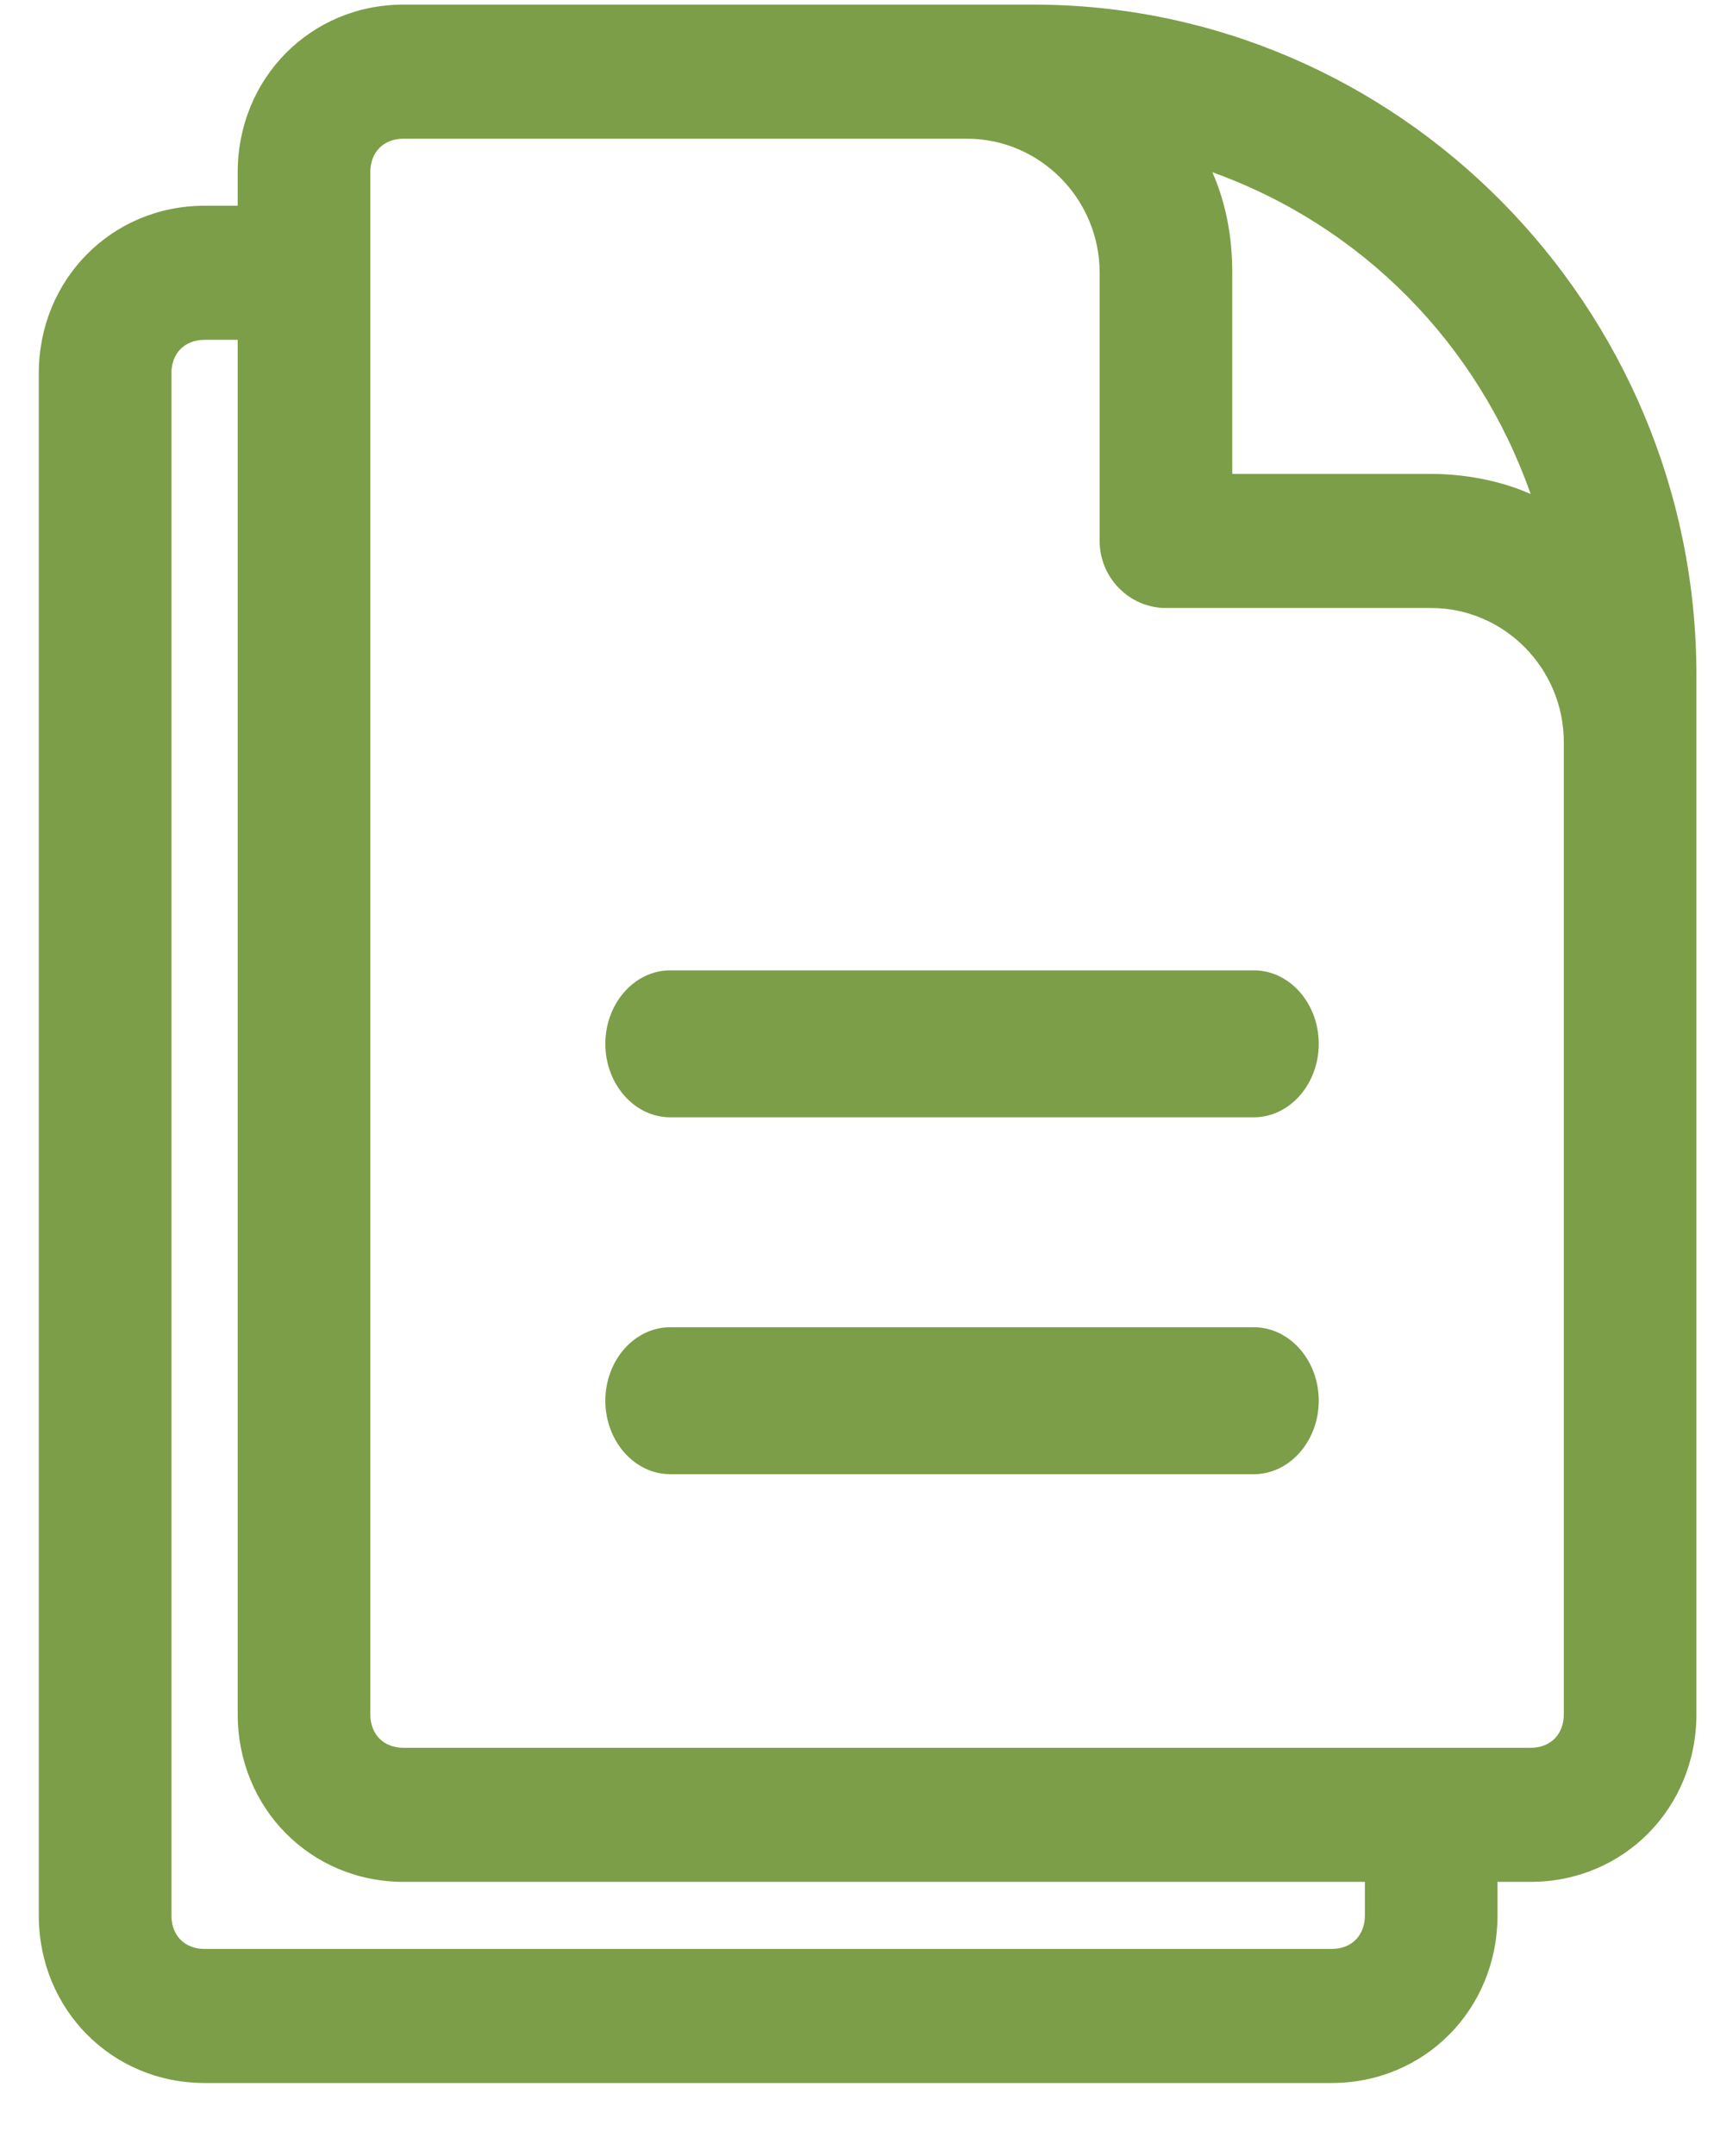
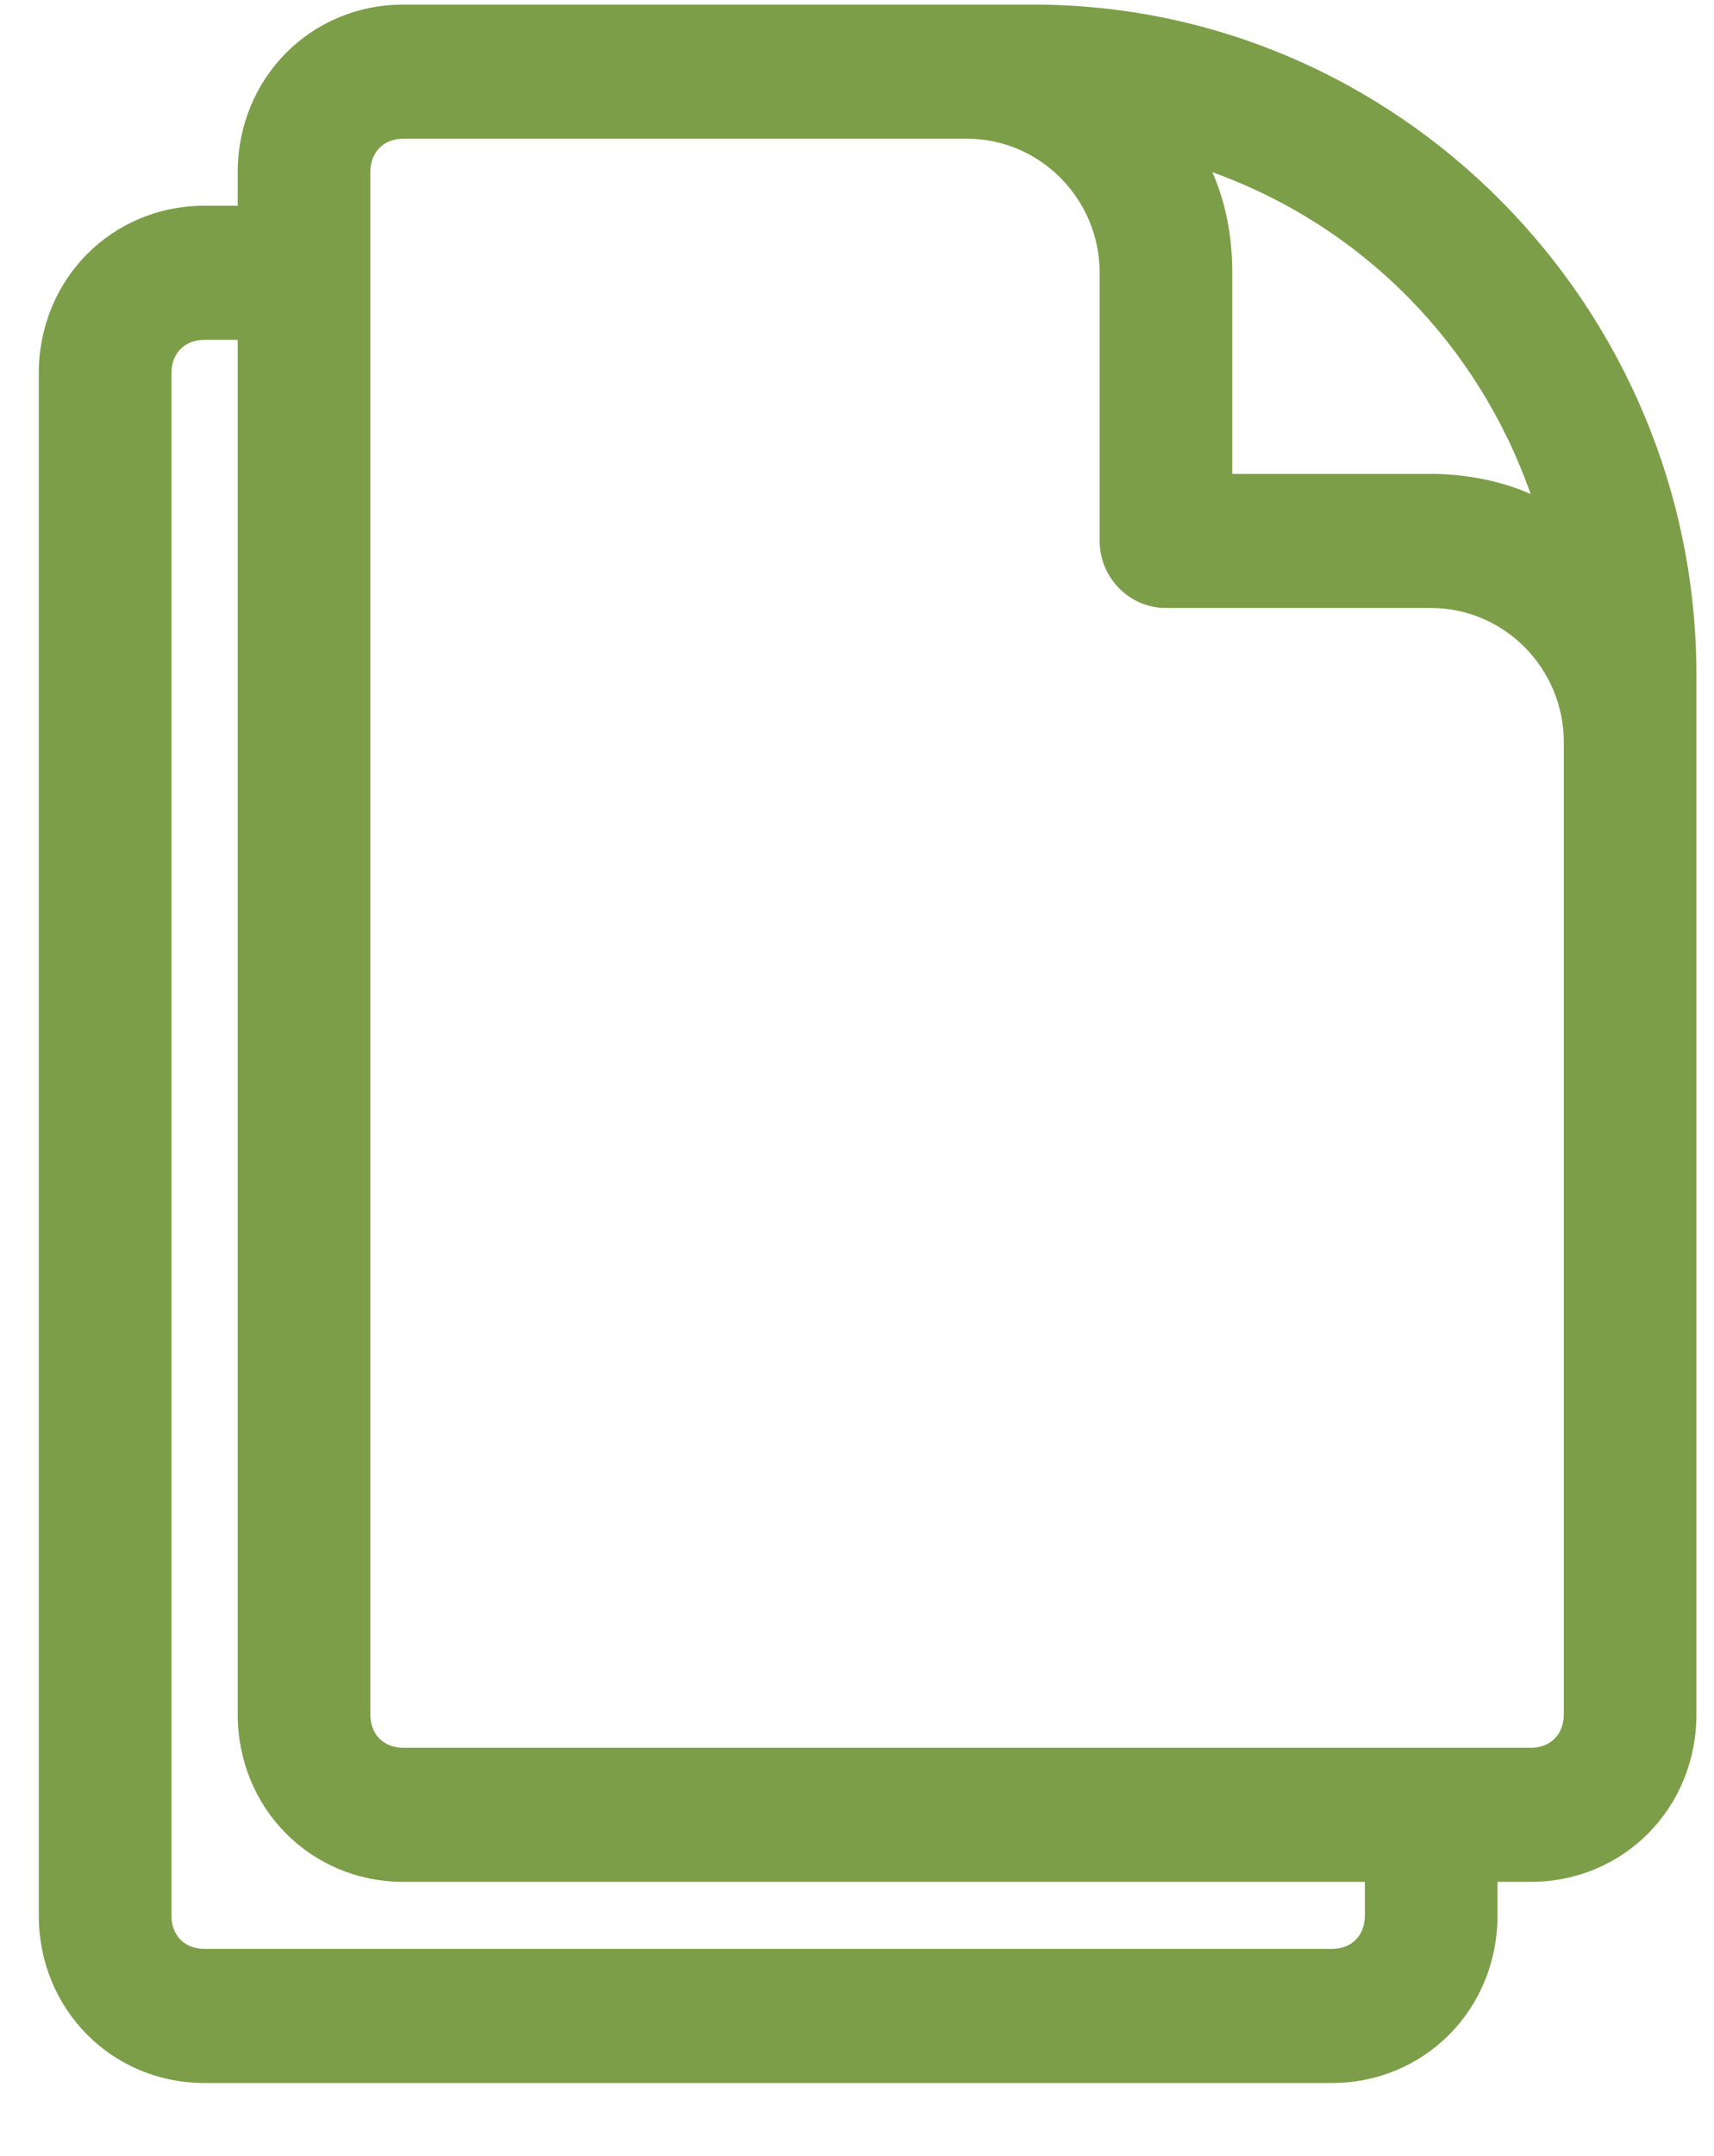
<svg xmlns="http://www.w3.org/2000/svg" width="35px" height="44px" viewBox="0 0 35 44" version="1.1">
  <title>Group 6</title>
  <g id="Page-1" stroke="none" stroke-width="1" fill="none" fill-rule="evenodd">
    <g id="Home-Picture" transform="translate(-997, -1856)" fill="#7C9E48" fill-rule="nonzero">
      <g id="Group-3" transform="translate(0, 1581)">
        <g id="Group-11" transform="translate(959, 252)">
          <g id="Group-6" transform="translate(38, 23)">
            <g id="noun_text-files_3875854" transform="translate(0.792, 0.094)">
              <path d="M3.385,42.418 L26.402,42.418 C28.298,42.418 29.787,40.913 29.787,38.998 L29.787,38.313 L30.464,38.313 C32.36,38.313 33.849,36.808 33.849,34.893 L33.849,13.683 C33.849,6.158 27.756,0 20.309,0 L7.447,0 C5.551,0 4.062,1.505 4.062,3.421 L4.062,4.105 L3.385,4.105 C1.489,4.105 0,5.61 0,7.526 L0,38.998 C0,40.913 1.489,42.418 3.385,42.418 Z M30.464,9.989 C29.855,9.715 29.11,9.578 28.433,9.578 L24.371,9.578 L24.371,5.473 C24.371,4.721 24.236,4.037 23.965,3.421 C27.012,4.516 29.381,6.91 30.464,9.989 Z M6.77,3.421 C6.77,3.01 7.041,2.737 7.447,2.737 L18.955,2.737 C20.445,2.737 21.663,3.968 21.663,5.473 L21.663,10.947 C21.663,11.699 22.273,12.315 23.017,12.315 L28.433,12.315 C29.923,12.315 31.141,13.547 31.141,15.052 L31.141,34.893 C31.141,35.303 30.87,35.577 30.464,35.577 L7.447,35.577 C7.041,35.577 6.77,35.303 6.77,34.893 L6.77,3.421 Z M2.708,7.526 C2.708,7.115 2.979,6.842 3.385,6.842 L4.062,6.842 L4.062,34.893 C4.062,36.808 5.551,38.313 7.447,38.313 L27.079,38.313 L27.079,38.998 C27.079,39.408 26.808,39.682 26.402,39.682 L3.385,39.682 C2.979,39.682 2.708,39.408 2.708,38.998 L2.708,7.526 Z" id="Shape" />
-               <path d="M12.893,22.709 L24.812,22.709 C25.541,22.709 26.137,22.034 26.137,21.209 C26.137,20.384 25.541,19.71 24.812,19.71 L12.893,19.71 C12.165,19.71 11.569,20.384 11.569,21.209 C11.569,22.034 12.165,22.709 12.893,22.709 Z" id="Path" />
-               <path d="M12.893,29.993 L24.812,29.993 C25.541,29.993 26.137,29.318 26.137,28.493 C26.137,27.668 25.541,26.994 24.812,26.994 L12.893,26.994 C12.165,26.994 11.569,27.668 11.569,28.493 C11.569,29.318 12.165,29.993 12.893,29.993 Z" id="Path" />
            </g>
          </g>
        </g>
      </g>
    </g>
  </g>
</svg>